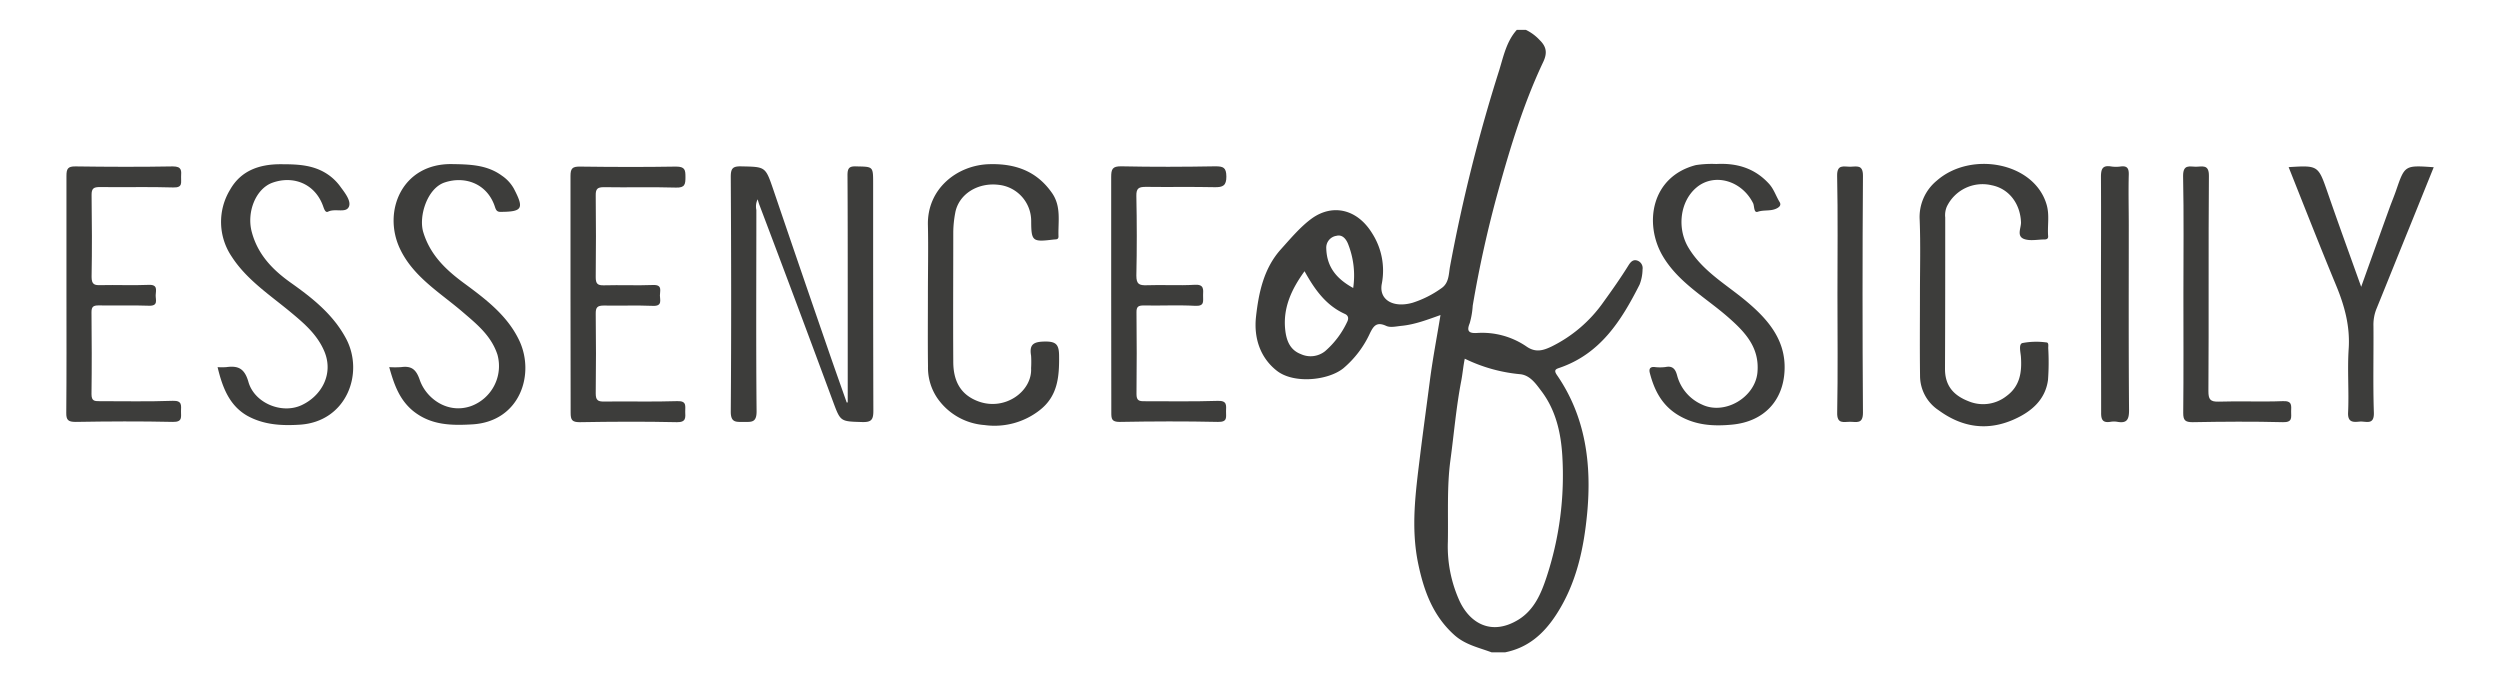
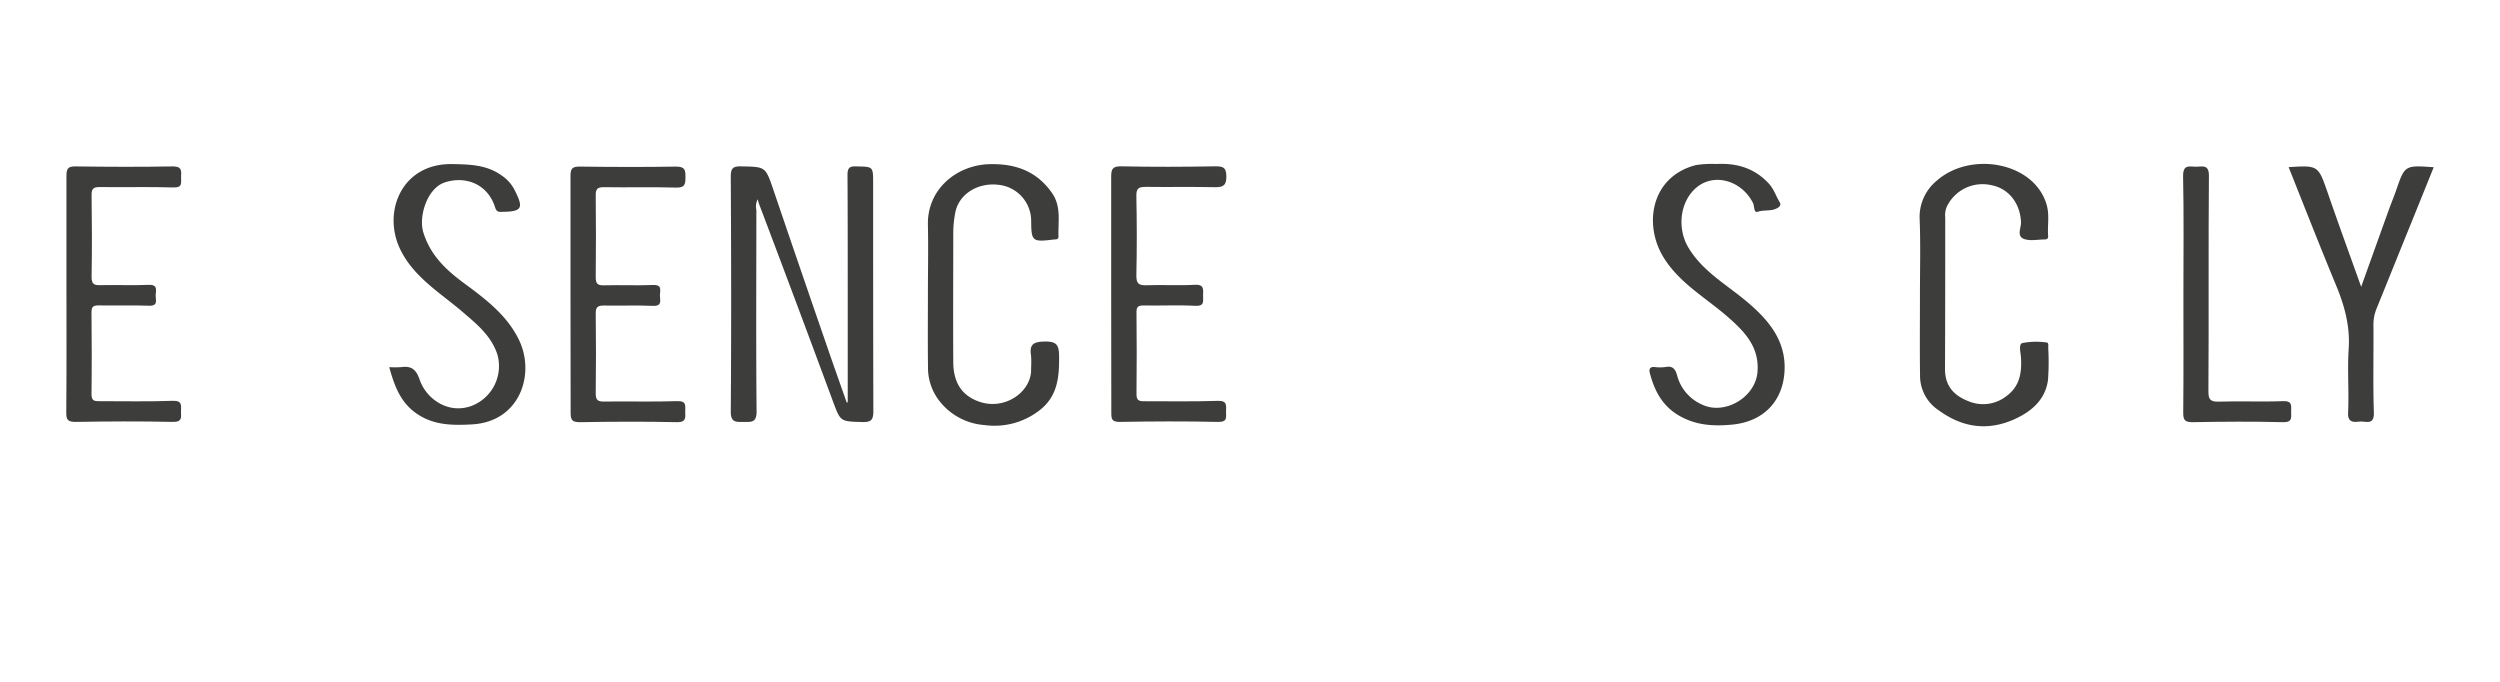
<svg xmlns="http://www.w3.org/2000/svg" id="Livello_1" data-name="Livello 1" width="550" height="150" viewBox="0 0 550 150">
  <defs>
    <style>.cls-1{fill:#3d3d3b;}</style>
  </defs>
-   <path class="cls-1" d="M335.69,6.57a10.17,10.17,0,0,1,3.06,2.27c1.48,1.45,1.69,2.83.75,4.81-4.26,9-7.18,18.56-9.84,28.16A251.49,251.49,0,0,0,324,67.25a18,18,0,0,1-.66,3.85c-.7,1.7-.25,2.25,1.53,2.16a17.26,17.26,0,0,1,11,3c2,1.38,3.69.82,5.42,0a30.25,30.25,0,0,0,11.5-9.85c1.91-2.64,3.79-5.31,5.5-8.07.55-.87,1.1-1.3,1.95-1a1.75,1.75,0,0,1,1.12,1.93,9.45,9.45,0,0,1-.65,3.34c-4,7.9-8.62,15.28-17.73,18.35-.73.25-1.19.49-.44,1.57,6.34,9.2,7.64,19.66,6.64,30.36-.74,7.83-2.38,15.55-6.85,22.39-2.75,4.21-6.17,7.21-11.19,8.23h-3c-2.84-1.06-5.81-1.66-8.21-3.83-4.71-4.24-6.68-9.72-7.92-15.63-1.67-8-.57-15.81.4-23.74.68-5.52,1.44-11,2.16-16.55.61-4.74,1.52-9.45,2.34-14.45-2.83,1-5.56,2.07-8.53,2.37-1.17.11-2.5.46-3.45,0-2.06-.93-2.74,0-3.54,1.63a22.2,22.2,0,0,1-5.84,7.7c-3.31,2.69-10.89,3.49-14.63.57s-5.1-7.33-4.6-11.88c.59-5.32,1.71-10.67,5.48-14.86,2.15-2.39,4.34-5,6.83-6.8,4.52-3.22,9.91-2.1,13.22,3.25A15.23,15.23,0,0,1,304,62.41c-.7,3.5,2.46,5.44,6.82,4.18a22.72,22.72,0,0,0,6.29-3.18c1.66-1.12,1.6-3.06,1.87-4.64a359.34,359.34,0,0,1,10.87-43.39c.92-3,1.59-6.3,3.85-8.81ZM322.25,78.91c-.34,1.64-.47,3.28-.77,4.85-1.12,5.79-1.6,11.66-2.39,17.49s-.45,12-.56,17.93a28.94,28.94,0,0,0,2.6,13.1c2.33,4.92,7.1,7.66,13,4,3.41-2.15,4.9-5.68,6.07-9.19a71.41,71.41,0,0,0,3.5-26.94c-.31-4.93-1.41-9.85-4.51-14-1.22-1.61-2.5-3.57-4.71-3.82A35,35,0,0,1,322.25,78.91ZM287,59.67c-2.85,3.93-4.75,8-4.26,12.81.25,2.36,1,4.49,3.44,5.42a5.12,5.12,0,0,0,5.33-.63,19.38,19.38,0,0,0,4.85-6.42c.45-.87.21-1.47-.47-1.78C291.68,67.18,289.21,63.65,287,59.67Zm10.7,3.7a18.83,18.83,0,0,0-1.14-9.74c-.48-1.17-1.32-2.07-2.53-1.75a2.63,2.63,0,0,0-2.25,2.78C291.9,58.78,294.07,61.37,297.73,63.37Z" />
  <path class="cls-1" d="M186.5,88.52V62.83c0-8.1,0-16.2-.05-24.3,0-1.57.41-2,2-1.92,3.64.07,3.64,0,3.64,3.7,0,16.7,0,33.4.05,50.1,0,2-.5,2.49-2.46,2.44-4.84-.14-4.76-.07-6.44-4.58q-8-21.63-16.18-43.22c-.14-.36-.23-.73-.38-1.2a3.6,3.6,0,0,0-.28,2.34c0,14.78-.09,29.56.05,44.34,0,2.51-1.18,2.29-2.84,2.29s-2.86.21-2.84-2.3c.13-17.19.1-34.4,0-51.6,0-1.85.41-2.37,2.32-2.32,5.27.12,5.29,0,7,5Q176,59,182,76.35c1.4,4.08,2.85,8.14,4.28,12.21Z" />
  <path class="cls-1" d="M204.14,64.81c0-5.09.11-10.18,0-15.27-.21-8,6.43-13.23,13.51-13.42,5.71-.16,10.43,1.51,13.8,6.35,2.08,3,1.3,6.33,1.42,9.56,0,.74-.61.61-1.09.67-4.67.57-4.9.41-4.92-4.14a8,8,0,0,0-7-7.88c-4.77-.64-9,2.07-9.72,6.21a24.1,24.1,0,0,0-.42,4.13c0,9.51-.06,19,0,28.54,0,4,1.4,7.27,5.62,8.78,5.83,2.08,11.77-2.29,11.5-7.33a22.85,22.85,0,0,0,0-2.75c-.44-2.55.59-3.09,3.07-3.12s3.07.71,3.09,3.15c.05,4.61-.28,8.89-4.33,12a16.13,16.13,0,0,1-12.1,3.22,13.82,13.82,0,0,1-10.41-6,11.9,11.9,0,0,1-2-6.91C204.09,75.33,204.14,70.07,204.14,64.81Z" />
-   <path class="cls-1" d="M47.87,80.77a14.66,14.66,0,0,0,1.9,0c2.57-.35,4,.22,4.87,3.2,1.29,4.68,7.32,7.2,11.7,5.17s7.13-6.87,5-11.88c-1.56-3.66-4.4-6.09-7.37-8.56C59.39,64.9,54.29,61.57,51,56.49a13.62,13.62,0,0,1-.36-14.79c2.36-4.14,6.36-5.56,11-5.57,3.81,0,7.52.08,10.8,2.47A11.24,11.24,0,0,1,75,41.23c1,1.33,2.28,3.05,1.76,4.24-.65,1.49-3,.31-4.57,1.09-.62.32-.89-.6-1.13-1.27-1.81-4.95-6.6-6.7-11.1-5.1-3.73,1.32-5.76,6.56-4.55,10.92C56.75,56.05,60,59.38,64,62.22c4.79,3.39,9.34,7,12.16,12.32,4,7.61.07,18.23-10.19,18.89-4.16.27-8,0-11.53-1.94C50.46,89.24,48.92,85.2,47.87,80.77Z" />
  <path class="cls-1" d="M85.63,80.77a21.57,21.57,0,0,0,2.59,0c2.3-.32,3.33.47,4.14,2.85,1.39,4,6.07,7.52,11.24,5.73A9.38,9.38,0,0,0,109.43,78c-1.36-4.12-4.46-6.63-7.55-9.28-5-4.31-11-7.79-13.93-14.08-3.8-8.17.49-18.7,11.47-18.54,3.9.06,7.71.14,11,2.55a8.37,8.37,0,0,1,2.64,2.87c2.28,4.37,1.9,5.08-3,5.09-.84,0-1-.57-1.23-1.27-1.73-5-6.59-6.67-11-5.2C94,41.4,92.06,47.57,93.12,51.08c1.52,5,4.93,8.24,8.91,11.18,4.8,3.53,9.6,7.14,12.21,12.66,3.52,7.46.11,17.82-10.31,18.44-4.76.28-9.2.18-13.11-3C87.83,87.86,86.68,84.53,85.63,80.77Z" />
  <path class="cls-1" d="M244.46,64.52c0-8.52,0-17,0-25.55,0-1.75.25-2.42,2.26-2.38,6.88.15,13.76.12,20.64,0,1.75,0,2.42.24,2.44,2.24s-.76,2.39-2.57,2.35c-5-.11-10.07,0-15.11-.07-1.54,0-2.16.25-2.12,2,.12,5.84.13,11.69,0,17.53,0,1.87.62,2.16,2.28,2.11,3.52-.13,7,.11,10.57-.1,2.05-.12,1.88,1,1.83,2.27s.44,2.47-1.74,2.36c-3.77-.21-7.56,0-11.33-.08-1.16,0-1.6.25-1.58,1.5.06,6,.07,12,0,18,0,1.45.59,1.58,1.77,1.57,5.37,0,10.75.09,16.12-.08,2.08-.07,1.84,1,1.81,2.28s.41,2.39-1.76,2.35c-7.21-.16-14.43-.13-21.65,0-1.73,0-1.83-.66-1.83-2C244.48,82.05,244.46,73.28,244.46,64.52Z" />
  <path class="cls-1" d="M14.62,64.5c0-8.6,0-17.2,0-25.8,0-1.56.3-2.12,2-2.09,7.14.1,14.27.13,21.4,0,2.06,0,1.87,1,1.82,2.28s.44,2.42-1.74,2.35c-5.37-.18-10.74,0-16.11-.09-1.38,0-1.86.29-1.84,1.76.08,6,.11,12,0,18,0,1.71.65,1.86,2,1.82,3.53-.08,7.06.09,10.58-.06,2.06-.09,1.55,1.23,1.52,2.27s.63,2.39-1.48,2.32c-3.69-.14-7.38,0-11.08-.07-1.19,0-1.57.31-1.56,1.53.06,6,.08,12,0,18,0,1.49.64,1.55,1.79,1.54,5.37,0,10.75.11,16.11-.08,2.12-.07,1.8,1.08,1.79,2.31s.37,2.37-1.77,2.33c-7.13-.16-14.27-.12-21.4,0-1.64,0-2.09-.4-2.07-2C14.66,82,14.62,73.26,14.62,64.5Z" />
  <path class="cls-1" d="M125.51,64.71c0-8.68,0-17.36,0-26,0-1.63.4-2.08,2.06-2.06,7.05.09,14.1.12,21.14,0,2,0,2.09.74,2.09,2.3s-.09,2.38-2.08,2.32c-5.28-.16-10.57,0-15.86-.09-1.42,0-1.82.38-1.8,1.8q.1,9,0,18c0,1.41.38,1.83,1.8,1.79,3.61-.1,7.23.07,10.83-.07,2.1-.08,1.48,1.29,1.49,2.31s.56,2.36-1.51,2.28c-3.61-.15-7.22,0-10.83-.07-1.46,0-1.8.43-1.78,1.82.07,5.84.08,11.68,0,17.52,0,1.45.44,1.8,1.83,1.78,5.37-.08,10.74.09,16.11-.09,2.17-.08,1.72,1.15,1.75,2.34s.27,2.33-1.81,2.29c-7.13-.16-14.27-.12-21.4,0-1.7,0-2-.5-2-2.09C125.55,82.07,125.51,73.39,125.51,64.71Z" />
  <path class="cls-1" d="M422.39,64.67c0-5.43.15-10.86-.06-16.28a10.35,10.35,0,0,1,3.79-8.67c7.53-6.57,21.45-4,24.14,5.32.67,2.31.15,4.61.33,6.91.05.5-.26.73-.76.73-1.51,0-3.16.38-4.5-.09-1.76-.62-.66-2.46-.71-3.7-.16-4-2.57-7.38-6.47-8.14a8.71,8.71,0,0,0-9.85,4.71,4.83,4.83,0,0,0-.35,2.39c0,11.11,0,22.22-.05,33.33,0,3.79,2,5.87,5.22,7.11a8.32,8.32,0,0,0,8.35-1.19c2.95-2.18,3.37-5.27,3.13-8.63-.08-1-.54-2.76.33-3a16.3,16.3,0,0,1,5.23-.14c.63,0,.44.79.45,1.26a52.85,52.85,0,0,1-.05,7c-.59,4.4-3.7,7-7.48,8.68-5.83,2.59-11.37,1.79-16.56-2a9.09,9.09,0,0,1-4.11-7.6C422.33,76.7,422.39,70.69,422.39,64.67Z" />
  <path class="cls-1" d="M377.59,36.08c4.5-.24,8.43.9,11.58,4.34,1.09,1.19,1.52,2.67,2.33,4,.3.49.25.94-.49,1.36-1.37.77-2.89.32-4.31.81-.88.31-.72-1.21-1-1.85-2.5-5.06-8.62-6.79-12.53-3.44-3.64,3.12-4.22,9-1.72,13.17,3,5,7.84,7.81,12.15,11.31,5,4.08,9.35,8.77,9,15.77-.3,6.51-4.44,11.17-11.48,11.86-4.2.41-8.09.15-11.77-2s-5.4-5.51-6.4-9.4c-.17-.68-.07-1.34,1-1.27a9.58,9.58,0,0,0,2.51,0c1.61-.33,2.17.61,2.5,1.84A9.7,9.7,0,0,0,374.43,89c5,2.4,11.72-1.57,12.21-7.09s-2.78-8.92-6.55-12.21c-4.92-4.29-10.85-7.55-14.29-13.38-4.17-7.09-2.56-17.45,7.29-20A23.12,23.12,0,0,1,377.59,36.08Z" />
  <path class="cls-1" d="M503.5,36.77c6.56-.41,6.5-.4,8.63,5.74,2.31,6.69,4.74,13.35,7.33,20.59,2.19-6.11,4.21-11.75,6.24-17.37.47-1.29,1-2.55,1.45-3.85,1.9-5.54,1.9-5.54,8.27-5.09-1.74,4.31-3.44,8.53-5.15,12.75-2.52,6.2-5,12.39-7.53,18.61a9.42,9.42,0,0,0-.58,3.6c.05,6.34-.12,12.69.09,19,.1,2.9-1.76,1.88-3.1,2s-2.68.29-2.57-2c.22-4.66-.18-9.36.13-14,.33-5-.91-9.49-2.78-14C510.38,54.19,507,45.56,503.5,36.77Z" />
  <path class="cls-1" d="M480.35,64.73c0-8.68.11-17.37-.07-26.05,0-2.59,1.44-2,2.83-2s2.87-.6,2.85,2c-.13,15.78,0,31.56-.11,47.34,0,1.83.37,2.4,2.3,2.34,4.7-.16,9.41.08,14.1-.11,2.12-.09,1.81,1.06,1.8,2.3s.36,2.38-1.78,2.33c-6.63-.17-13.26-.12-19.89,0-1.65,0-2.08-.42-2.07-2.06C480.4,82.1,480.35,73.42,480.35,64.73Z" />
-   <path class="cls-1" d="M462.21,64.73c0-8.6.05-17.2,0-25.8,0-1.83.38-2.63,2.31-2.3a7.12,7.12,0,0,0,2,0c1.42-.19,1.84.35,1.81,1.77-.1,3.76,0,7.51,0,11.27,0,13.53-.05,27.06.06,40.58,0,2-.44,2.94-2.57,2.55a4.44,4.44,0,0,0-1.5,0c-1.65.26-2.09-.38-2.07-2C462.25,82.1,462.21,73.42,462.21,64.73Z" />
-   <path class="cls-1" d="M404.24,64.73c0-8.68.11-17.37-.07-26.05-.05-2.59,1.44-2,2.84-2s2.86-.58,2.84,2q-.18,26.06,0,52.11c0,2.58-1.43,2-2.83,2s-2.9.58-2.84-2C404.35,82.1,404.24,73.42,404.24,64.73Z" />
</svg>